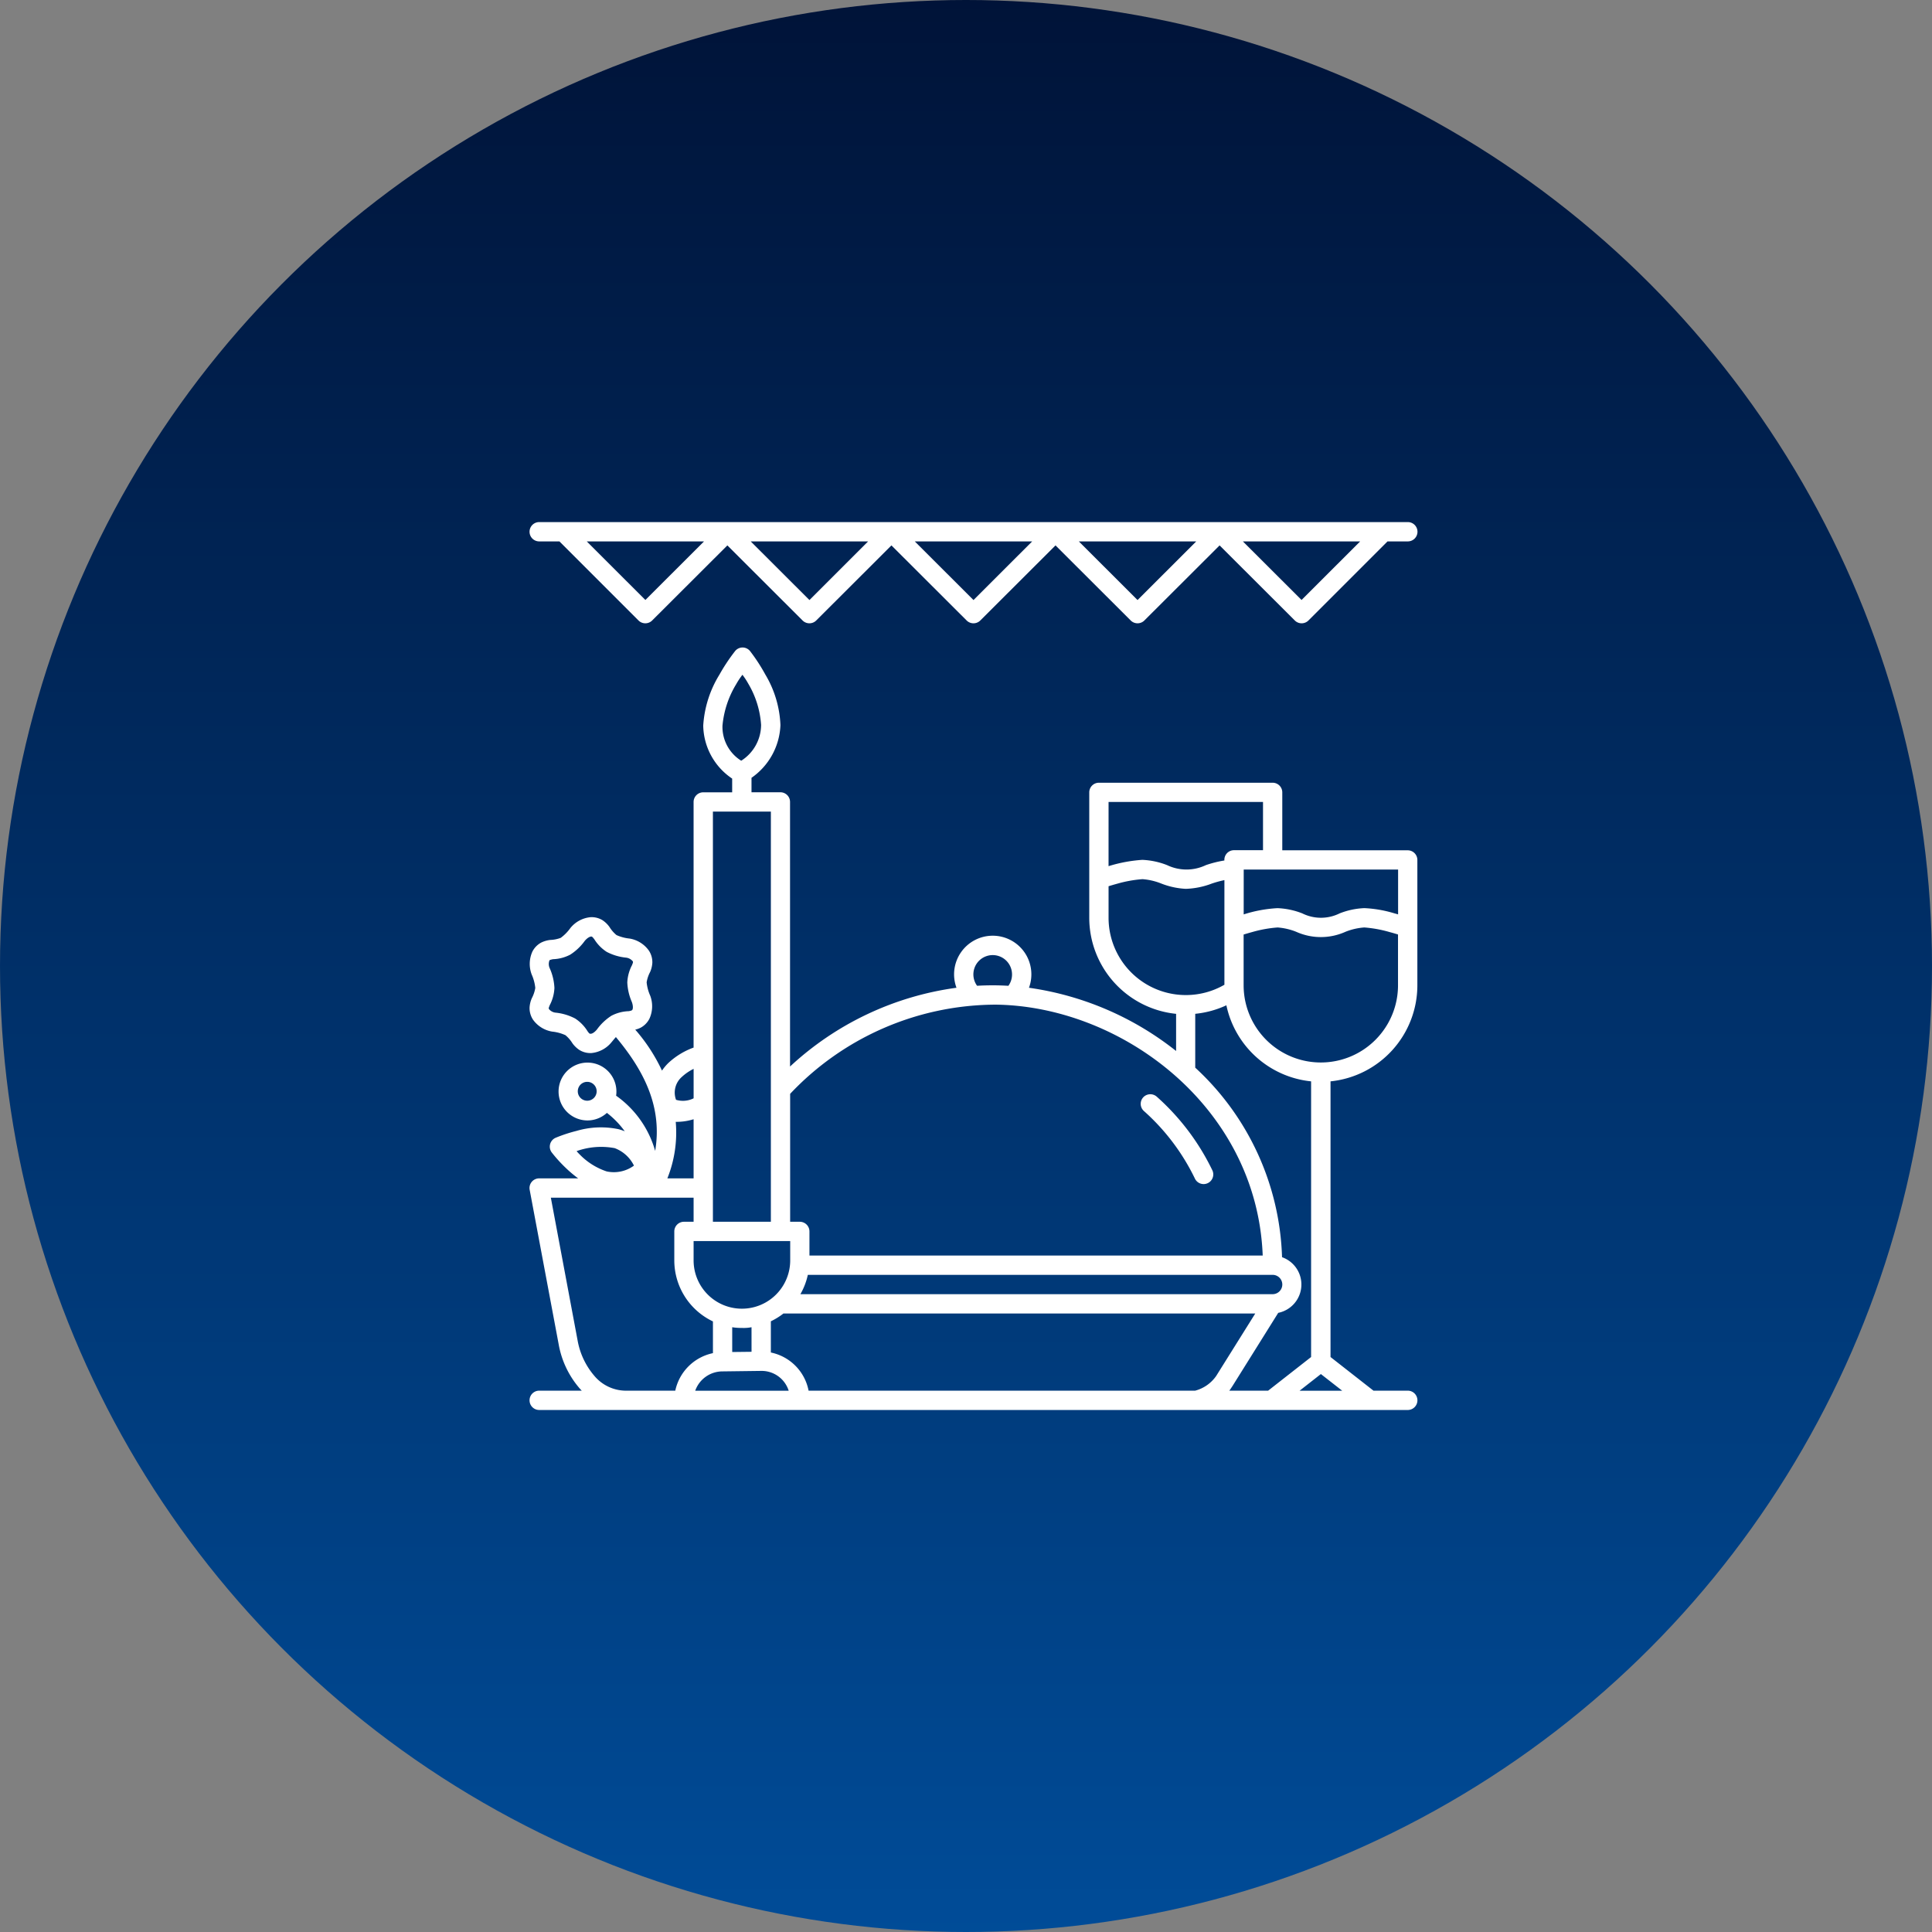
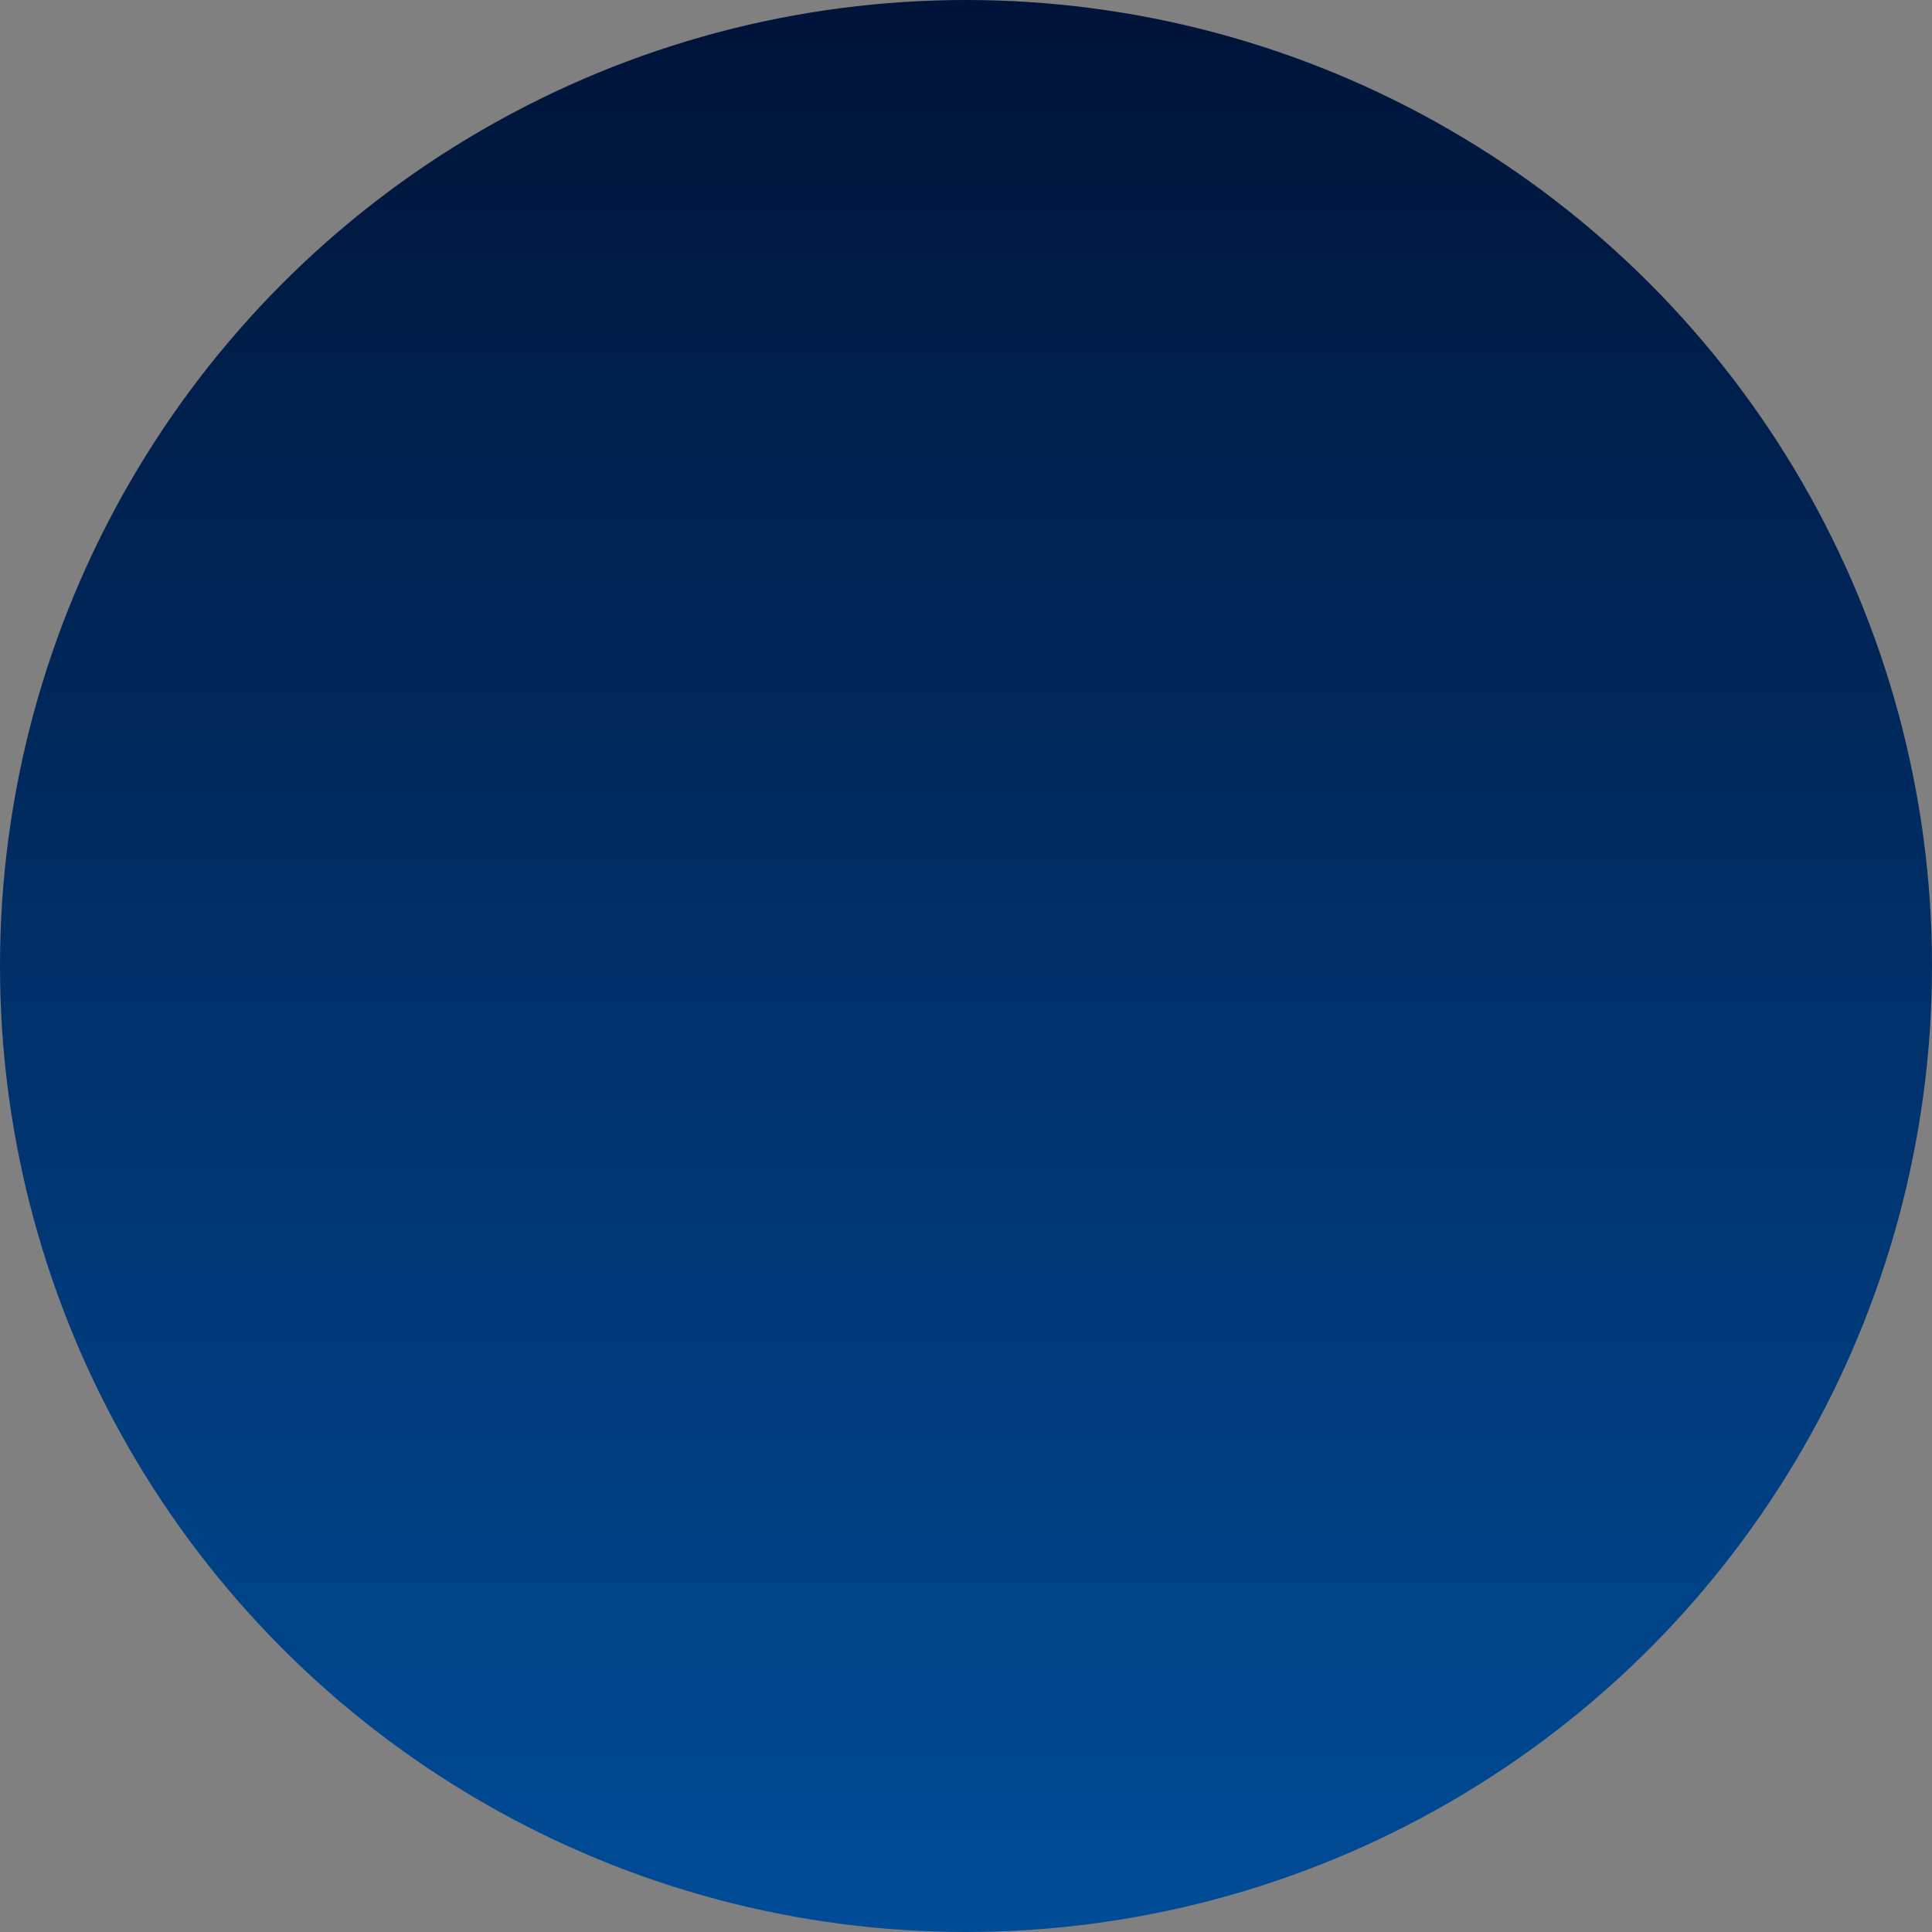
<svg xmlns="http://www.w3.org/2000/svg" width="130" height="130" viewBox="0 0 130 130">
  <rect x="0" y="0" width="130" height="130" fill="#808080" stroke="none" />
  <defs>
    <linearGradient id="linear-gradient" x1="0.5" x2="0.5" y2="1" gradientUnits="objectBoundingBox">
      <stop offset="0" stop-color="#001338" />
      <stop offset="1" stop-color="#004c98" />
    </linearGradient>
  </defs>
  <g id="Group_440" data-name="Group 440" transform="translate(-1562 -673)">
    <circle id="Ellipse_10" data-name="Ellipse 10" cx="65" cy="65" r="65" transform="translate(1562 673)" fill="url(#linear-gradient)" />
    <g id="Group_430" data-name="Group 430" transform="translate(1598.629 708.13)">
-       <path id="evening-catering" d="M82.325,11.668a.649.649,0,1,0,0,1.3h1.361l5.322,5.322a.65.65,0,0,0,.916,0l5.062-5.053,5.062,5.053a.65.65,0,0,0,.916,0l5.062-5.053,5.062,5.053a.65.65,0,0,0,.916,0l5.062-5.053,5.062,5.053a.65.65,0,0,0,.916,0l5.063-5.053,5.062,5.053a.65.65,0,0,0,.916,0l5.321-5.322h1.366a.649.649,0,0,0,0-1.3Zm3.2,1.3h7.891l-3.947,3.941Zm11.032,0h7.9l-3.948,3.946Zm11.039,0h7.9l-3.948,3.946Zm11.039,0h7.9l-3.949,3.946Zm11.039,0h7.891l-3.943,3.941ZM95.5,20.355a12.544,12.544,0,0,0-1.05,1.582,7.391,7.391,0,0,0-1.088,3.422,4.379,4.379,0,0,0,1.947,3.569v.923H93.365a.65.65,0,0,0-.652.652V47.027a4.973,4.973,0,0,0-1.7,1.039,3.236,3.236,0,0,0-.426.511,11.687,11.687,0,0,0-1.8-2.757,1.568,1.568,0,0,0,.374-.136,1.407,1.407,0,0,0,.585-.609,2.013,2.013,0,0,0,.048-1.54,2.91,2.91,0,0,1-.24-.9,2.247,2.247,0,0,1,.23-.686,1.814,1.814,0,0,0,.154-.628,1.419,1.419,0,0,0-.23-.814,1.987,1.987,0,0,0-1.3-.815,2.847,2.847,0,0,1-.883-.235,2.231,2.231,0,0,1-.469-.541,1.814,1.814,0,0,0-.465-.455,1.4,1.4,0,0,0-.819-.207,1.982,1.982,0,0,0-1.352.733,2.919,2.919,0,0,1-.647.657,2.175,2.175,0,0,1-.695.14,1.815,1.815,0,0,0-.624.181,1.414,1.414,0,0,0-.59.609,2.01,2.01,0,0,0-.043,1.54,2.922,2.922,0,0,1,.24.9,2.247,2.247,0,0,1-.23.686,1.814,1.814,0,0,0-.154.628,1.416,1.416,0,0,0,.226.814,1.98,1.98,0,0,0,1.3.811,2.863,2.863,0,0,1,.887.24,2.231,2.231,0,0,1,.469.541,1.807,1.807,0,0,0,.465.451,1.4,1.4,0,0,0,.819.21,1.982,1.982,0,0,0,1.352-.733c.111-.13.2-.244.29-.342,1.914,2.291,3.135,4.716,2.643,7.66A6.818,6.818,0,0,0,87.5,50.265a1.771,1.771,0,0,0,.02-.281,1.946,1.946,0,1,0-1.946,1.946,1.937,1.937,0,0,0,1.306-.509,5.932,5.932,0,0,1,1.2,1.238,3.226,3.226,0,0,0-.435-.144,5.8,5.8,0,0,0-2.813.12,9.967,9.967,0,0,0-1.4.461.649.649,0,0,0-.264.987,9.575,9.575,0,0,0,.978,1.074,8.309,8.309,0,0,0,.8.671H82.325a.65.65,0,0,0-.642.768l1.951,10.393a6.179,6.179,0,0,0,1.428,2.99c.041.046.084.09.127.134H82.325a.649.649,0,1,0,0,1.3h58.443a.649.649,0,0,0,0-1.3h-2.306l-2.891-2.264V49.3a6.5,6.5,0,0,0,5.843-6.462V34.4a.65.65,0,0,0-.647-.647h-8.442v-3.9a.649.649,0,0,0-.652-.647H119.989a.649.649,0,0,0-.652.647v8.442a6.5,6.5,0,0,0,5.843,6.462v2.5a20.543,20.543,0,0,0-9.9-4.255,2.6,2.6,0,1,0-4.877,0,20.491,20.491,0,0,0-11.2,5.3V30.5a.65.65,0,0,0-.652-.652H96.61v-.973a4.529,4.529,0,0,0,1.947-3.548,7.179,7.179,0,0,0-1.021-3.409,11.953,11.953,0,0,0-1.022-1.568.646.646,0,0,0-1.01,0Zm.5,1.587a4.77,4.77,0,0,1,.393.6,6.233,6.233,0,0,1,.862,2.77,2.865,2.865,0,0,1-1.337,2.413,2.679,2.679,0,0,1-1.261-2.359,6.494,6.494,0,0,1,.925-2.794A5.132,5.132,0,0,1,96,21.942ZM120.636,30.5h10.392v3.246h-1.951a.646.646,0,0,0-.647.692,7.4,7.4,0,0,0-1.247.313,3.024,3.024,0,0,1-2.607,0,5.119,5.119,0,0,0-1.668-.355,9.839,9.839,0,0,0-2.273.424Zm-26.623.647h3.9v27.6h-3.9Zm35.717,3.9h10.388v3.017l-.269-.075a8.228,8.228,0,0,0-2-.345,5.085,5.085,0,0,0-1.669.355,2.825,2.825,0,0,1-2.506,0A5.085,5.085,0,0,0,132,37.646a9.072,9.072,0,0,0-2.272.42Zm-6.821.647a4.244,4.244,0,0,1,1.255.288,5.255,5.255,0,0,0,1.663.364,5.341,5.341,0,0,0,1.756-.355,7.348,7.348,0,0,1,.848-.232V42.8a5.2,5.2,0,0,1-7.795-4.506V36.17c.17-.052.377-.113.6-.174a8.348,8.348,0,0,1,1.669-.3ZM132,38.945a4.2,4.2,0,0,1,1.252.287,4.042,4.042,0,0,0,3.335,0,4.211,4.211,0,0,1,1.257-.287,8.332,8.332,0,0,1,1.668.3c.227.061.434.121.6.173v3.418a5.194,5.194,0,1,1-10.388,0V39.42c.17-.051.377-.112.6-.173a8.34,8.34,0,0,1,1.668-.3Zm-45.985.764a2.714,2.714,0,0,0,.848.876,3.554,3.554,0,0,0,1.29.389.682.682,0,0,1,.469.249c.043.073-.031.176-.043.24a2.764,2.764,0,0,0-.326,1.179,3.644,3.644,0,0,0,.306,1.318c.1.284.077.485.02.541s-.168.06-.217.077a2.7,2.7,0,0,0-1.178.307,3.592,3.592,0,0,0-.978.93c-.194.226-.345.291-.441.283s-.128-.11-.173-.148a2.715,2.715,0,0,0-.848-.878,3.6,3.6,0,0,0-1.3-.393.665.665,0,0,1-.464-.245c-.043-.074.032-.176.043-.238a2.77,2.77,0,0,0,.326-1.179,3.644,3.644,0,0,0-.312-1.319.681.681,0,0,1-.02-.541c.046-.045.164-.056.222-.076a2.686,2.686,0,0,0,1.175-.307,3.592,3.592,0,0,0,.978-.93c.194-.226.367-.294.445-.288s.135.12.173.153Zm28.125,2.4a1.291,1.291,0,0,1-.244.761c-.351-.02-.7-.032-1.051-.032s-.7.01-1.057.03a1.3,1.3,0,1,1,2.352-.76Zm-1.3,2.028c8.556,0,17.784,6.823,18.168,16.883H100.509V59.4a.65.65,0,0,0-.652-.652h-.647V50.14a19.079,19.079,0,0,1,13.637-6Zm15.724.048a6.5,6.5,0,0,0,5.7,5.115V67.849l-2.891,2.264h-2.614c.08-.1.148-.215.212-.307l3.081-4.929a1.947,1.947,0,0,0,.257-3.745,18.09,18.09,0,0,0-5.841-12.753V44.755a6.482,6.482,0,0,0,2.091-.571ZM92.715,48.457v1.984a1.61,1.61,0,0,1-1.183.1A1.4,1.4,0,0,1,91.924,49a3.261,3.261,0,0,1,.79-.54Zm-7.176.876h.034a.635.635,0,1,1-.034,0Zm37.424,1.049a.649.649,0,0,0,.053.916,14.542,14.542,0,0,1,3.437,4.56.65.65,0,0,0,1.174-.557,15.825,15.825,0,0,0-3.744-4.966.653.653,0,0,0-.921.047ZM92.714,51.85v3.979H90.948a8.285,8.285,0,0,0,.564-3.805,3.848,3.848,0,0,0,1.2-.174Zm-5.3,1.948A2.367,2.367,0,0,1,88.7,54.97a2.285,2.285,0,0,1-1.84.389,4.544,4.544,0,0,1-1.818-1.147,2.917,2.917,0,0,1-.2-.216,3.086,3.086,0,0,1,.307-.1,4.921,4.921,0,0,1,2.264-.1Zm-4.306,3.329h9.606v1.621h-.647a.65.65,0,0,0-.652.652v1.946a4.549,4.549,0,0,0,2.6,4.107v2.135a3.274,3.274,0,0,0-2.534,2.526h-3.31a2.781,2.781,0,0,1-2.137-1,4.988,4.988,0,0,1-1.122-2.363Zm9.606,2.92h6.5v1.3a3.248,3.248,0,1,1-6.5,0Zm7.69,2.273h31.272a.649.649,0,1,1,0,1.3H99.9a4.52,4.52,0,0,0,.5-1.3Zm-1.635,2.6h31.738l-2.627,4.2a2.5,2.5,0,0,1-1.414.992H100.451a3.249,3.249,0,0,0-2.539-2.567v-2.1a4.554,4.554,0,0,0,.859-.534Zm-2.157,2.577-1.3.015V65.845a3.813,3.813,0,0,0,.647.046,2.7,2.7,0,0,0,.652-.047Zm.657,1.286a1.909,1.909,0,0,1,1.843,1.333H92.823a1.948,1.948,0,0,1,1.848-1.3Zm37.653.212,1.435,1.121h-2.867Z" transform="translate(-82.672 -11.668)" fill="#fff" />
-     </g>
+       </g>
  </g>
</svg>